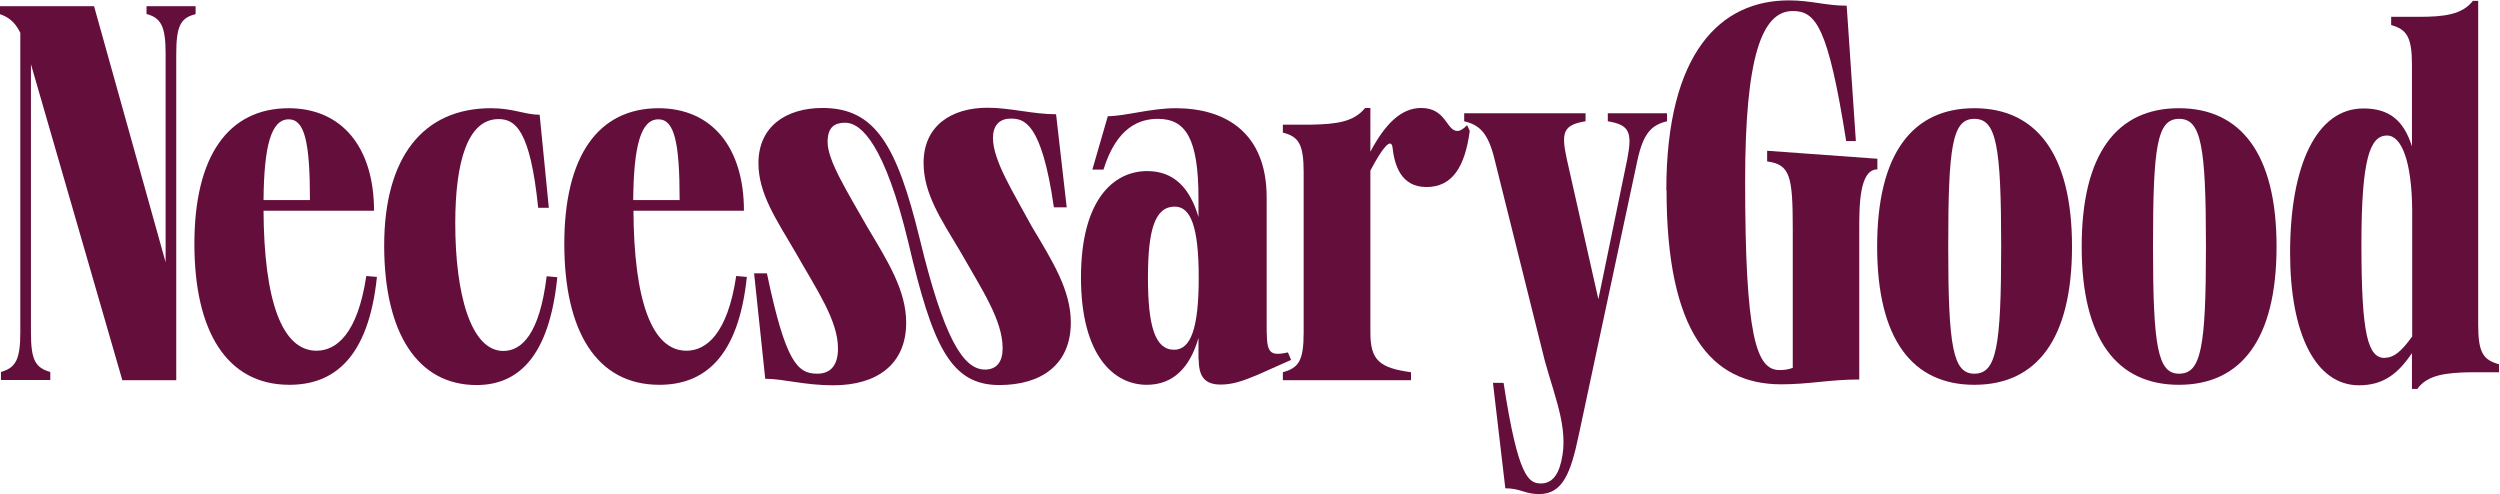
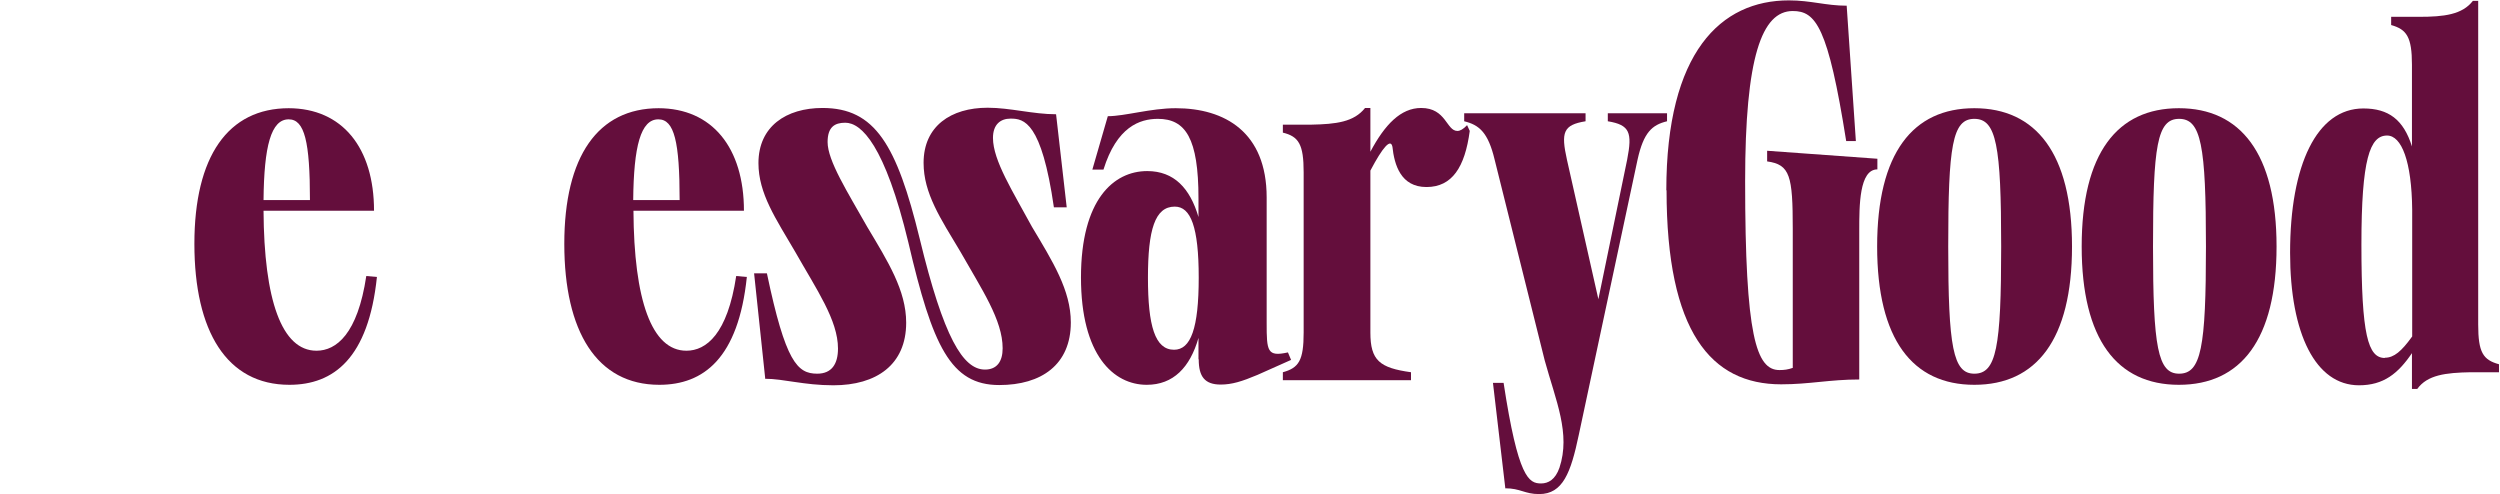
<svg xmlns="http://www.w3.org/2000/svg" fill="none" viewBox="0 0 996 197" height="197" width="996">
-   <path fill="#640E3C" d="M58.372 5.643V2.464L77.925 2.464V5.643C71.954 7.088 70.22 10.363 70.22 21.44L70.22 151.476H48.74L12.329 25.582L12.329 132.404C12.329 143.481 14.063 146.467 20.035 148.201V151.38H0.385L0.385 148.201C6.165 146.467 8.091 143.481 8.091 132.404L8.091 13.06C5.779 8.34 2.986 6.702 0 5.643L0 2.464L37.47 2.464L65.981 104.47L65.981 21.343C65.981 10.266 64.055 7.088 58.276 5.546L58.372 5.643Z" />
  <path fill="#640E3C" d="M114.914 43.112C136.394 43.112 149.012 58.91 149.012 83.954L104.992 83.954C105.185 119.497 112.217 139.725 126.087 139.725C133.986 139.725 142.462 133.078 145.93 109.961L150.168 110.346C146.797 142.711 132.926 153.306 115.299 153.306C90.351 153.306 77.444 132.019 77.444 97.15C77.444 62.281 90.833 43.112 115.106 43.112H114.914ZM123.486 79.715C123.486 56.502 121.367 47.543 115.01 47.543C107.978 47.543 105.185 58.235 104.992 79.715H123.486Z" />
-   <path fill="#640E3C" d="M195.633 43.112C204.398 43.112 209.214 45.713 214.994 45.713L218.654 82.798H214.416C211.237 51.685 205.265 47.447 198.619 47.447C186.482 47.447 181.377 64.015 181.377 88.962C181.377 117.089 187.541 139.821 200.545 139.821C207.769 139.821 214.994 133.175 217.787 110.057L222.025 110.442C218.846 142.422 206.228 153.403 189.853 153.403C166.447 153.403 153.058 132.789 153.058 97.824C153.058 62.859 168.373 43.112 195.633 43.112Z" />
  <path fill="#640E3C" d="M262.288 43.112C283.768 43.112 296.387 58.91 296.387 83.954H252.367C252.56 119.497 259.591 139.725 273.462 139.725C281.36 139.725 289.837 133.078 293.304 109.961L297.543 110.346C294.171 142.711 280.301 153.306 262.674 153.306C237.726 153.306 224.818 132.019 224.818 97.15C224.818 62.281 238.207 43.112 262.481 43.112H262.288ZM270.765 79.715C270.765 56.502 268.646 47.543 262.288 47.543C255.257 47.543 252.463 58.235 252.271 79.715H270.765Z" />
  <path fill="#640E3C" d="M304.863 150.802L300.432 108.901H305.537C312.954 144.252 317.674 148.875 325.573 148.875C331.352 148.875 333.856 145.023 333.856 138.858C333.856 127.588 325.38 115.451 316.807 100.329C309.101 87.132 302.166 77.115 302.166 64.978C302.166 50.337 313.243 43.016 327.692 43.016C348.594 43.016 357.263 57.657 366.414 95.127C375.95 134.523 383.656 147.238 392.421 147.238C397.141 147.238 399.453 144.059 399.453 138.762C399.453 127.492 391.169 115.355 382.596 100.232C374.698 87.036 367.955 77.018 367.955 64.882C367.955 50.24 378.839 42.92 393.48 42.92C402.439 42.92 411.589 45.521 420.74 45.521L424.978 82.605H419.873C414.961 48.507 407.929 47.254 402.631 47.254C398.586 47.254 395.6 49.566 395.6 54.96C395.6 63.918 403.498 76.248 411.108 90.311C419.391 104.181 426.616 115.644 426.616 128.455C426.616 145.311 414.864 153.403 398.104 153.403C378.743 153.403 371.519 137.895 361.886 96.572C352.543 57.85 343.2 48.892 336.746 48.892C332.508 48.892 329.715 50.626 329.715 56.598C329.715 64.015 337.613 76.44 345.512 90.407C353.795 104.278 361.02 115.74 361.02 128.551C361.02 145.408 349.076 153.499 332.026 153.499C320.275 153.499 312.184 150.898 304.767 150.898L304.863 150.802Z" />
  <path fill="#640E3C" d="M477.474 143.096V134.62C474.103 146.371 467.457 153.306 456.861 153.306C443.665 153.306 430.661 141.555 430.661 110.539C430.661 79.523 443.665 68.157 457.054 68.157C467.746 68.157 474.103 74.996 477.474 86.458V79.041C477.474 55.153 472.369 47.351 461.292 47.351C454.068 47.351 444.917 50.529 439.619 67.579H435.189L441.353 46.291C448.192 46.291 458.402 43.112 468.42 43.112C487.974 43.112 504.638 52.648 504.638 78.656V128.648C504.638 139.917 504.83 142.229 513.114 140.399L514.366 143.385L500.977 149.357C494.813 151.958 490.767 153.21 486.336 153.21C479.979 153.21 477.571 150.031 477.571 143.192L477.474 143.096ZM467.746 139.339C474.392 139.339 477.571 130.863 477.571 110.635C477.571 90.407 474.392 82.316 468.035 82.316C460.136 82.316 457.343 91.467 457.343 110.635C457.343 129.803 460.136 139.339 467.746 139.339Z" />
  <path fill="#640E3C" d="M554.726 58.428C554.051 55.057 550.873 58.621 545.96 67.964V132.501C545.96 143.578 549.621 146.564 562.143 148.298V151.476H511.091V148.298C517.449 146.564 519.375 143.578 519.375 132.501V68.638C519.375 57.561 517.449 54.382 511.091 52.841V49.663H522.361C532.379 49.47 539.41 48.603 543.841 43.016H545.96V60.451C551.74 49.566 558.097 43.016 566.188 43.016C576.206 43.016 576.206 52.167 580.637 52.167C581.696 52.167 582.948 51.493 584.49 49.855L585.549 52.167C583.623 66.615 578.518 74.514 568.307 74.514C558.097 74.514 555.496 65.749 554.726 58.332V58.428Z" />
  <path fill="#640E3C" d="M599.709 194.436L594.796 152.536H599.034C604.814 190.391 609.052 192.606 613.964 192.606C616.854 192.606 619.648 191.065 621.285 186.345C625.812 172.764 619.84 159.664 615.409 143.578L595.47 63.629C592.87 52.745 589.306 49.759 583.334 48.314V45.135L631.688 45.135V48.314C622.73 49.759 621.863 52.745 624.271 63.629L636.793 119.208L648.256 63.629C650.375 52.745 649.315 49.759 640.55 48.314V45.135L664.149 45.135V48.314C658.177 49.759 654.806 52.745 652.397 63.629L628.991 173.245C625.812 188.368 622.634 196.844 613.194 196.844C607.414 196.844 605.777 194.533 599.612 194.533L599.709 194.436Z" />
  <path fill="#640E3C" d="M747.854 98.209C747.854 60.932 762.11 43.112 786.576 43.112C811.042 43.112 825.49 61.029 825.49 98.209C825.49 135.39 811.235 153.306 786.576 153.306C761.917 153.306 747.854 135.198 747.854 98.209ZM786.576 148.875C795.341 148.875 797.268 138.473 797.268 98.209C797.268 57.946 795.341 47.351 786.576 47.351C777.81 47.351 776.173 58.043 776.173 98.209C776.173 138.376 778.099 148.875 786.576 148.875Z" />
  <path fill="#640E3C" d="M829.343 98.209C829.343 60.932 843.599 43.112 868.065 43.112C892.531 43.112 906.98 61.029 906.98 98.209C906.98 135.39 892.724 153.306 868.065 153.306C843.406 153.306 829.343 135.198 829.343 98.209ZM868.161 148.875C876.927 148.875 878.853 138.473 878.853 98.209C878.853 57.946 876.927 47.351 868.161 47.351C859.396 47.351 857.759 58.043 857.759 98.209C857.759 138.376 859.685 148.875 868.161 148.875Z" />
  <path fill="#640E3C" d="M952.637 6.702L963.714 6.702C973.732 6.702 980.956 5.835 985.194 0.345L987.313 0.345V129.322C987.313 140.399 989.24 143.385 995.597 145.119V148.298H984.327C974.31 148.49 967.086 149.357 963.04 154.944H960.921V140.688C955.43 148.779 949.651 153.499 939.826 153.499C922.584 153.499 912.374 133.078 912.374 100.714C912.374 65.556 923.066 43.209 941.56 43.209C951.578 43.209 957.55 47.64 960.921 58.332V25.774C960.921 14.697 958.802 11.711 952.637 9.977V6.702ZM950.133 142.518C953.793 142.518 956.779 139.917 961.017 134.042V83.568C960.825 64.207 956.779 53.997 951 53.997C944.161 53.997 940.789 63.34 940.789 97.439C940.789 133.464 943.39 142.614 950.133 142.614V142.518Z" />
  <path fill="#640E3C" d="M663.86 75.862C663.86 20.669 685.629 0.152 712.696 0.152C721.461 0.152 727.433 2.271 735.717 2.271L739.377 56.212H735.524C728.3 10.555 723.388 4.391 714.237 4.391C701.908 4.391 695.261 22.692 695.261 72.202C695.261 134.042 699.692 147.431 708.939 147.431C710.866 147.431 712.311 147.238 714.237 146.564V91.178C714.237 70.083 713.177 65.556 704.027 64.304V60.065L747.95 63.244V67.482C740.726 67.482 740.726 81.931 740.726 91.756V151.187C728.974 151.187 720.883 153.114 709.613 153.114C681.68 153.114 663.956 132.212 663.956 75.766L663.86 75.862Z" />
</svg>